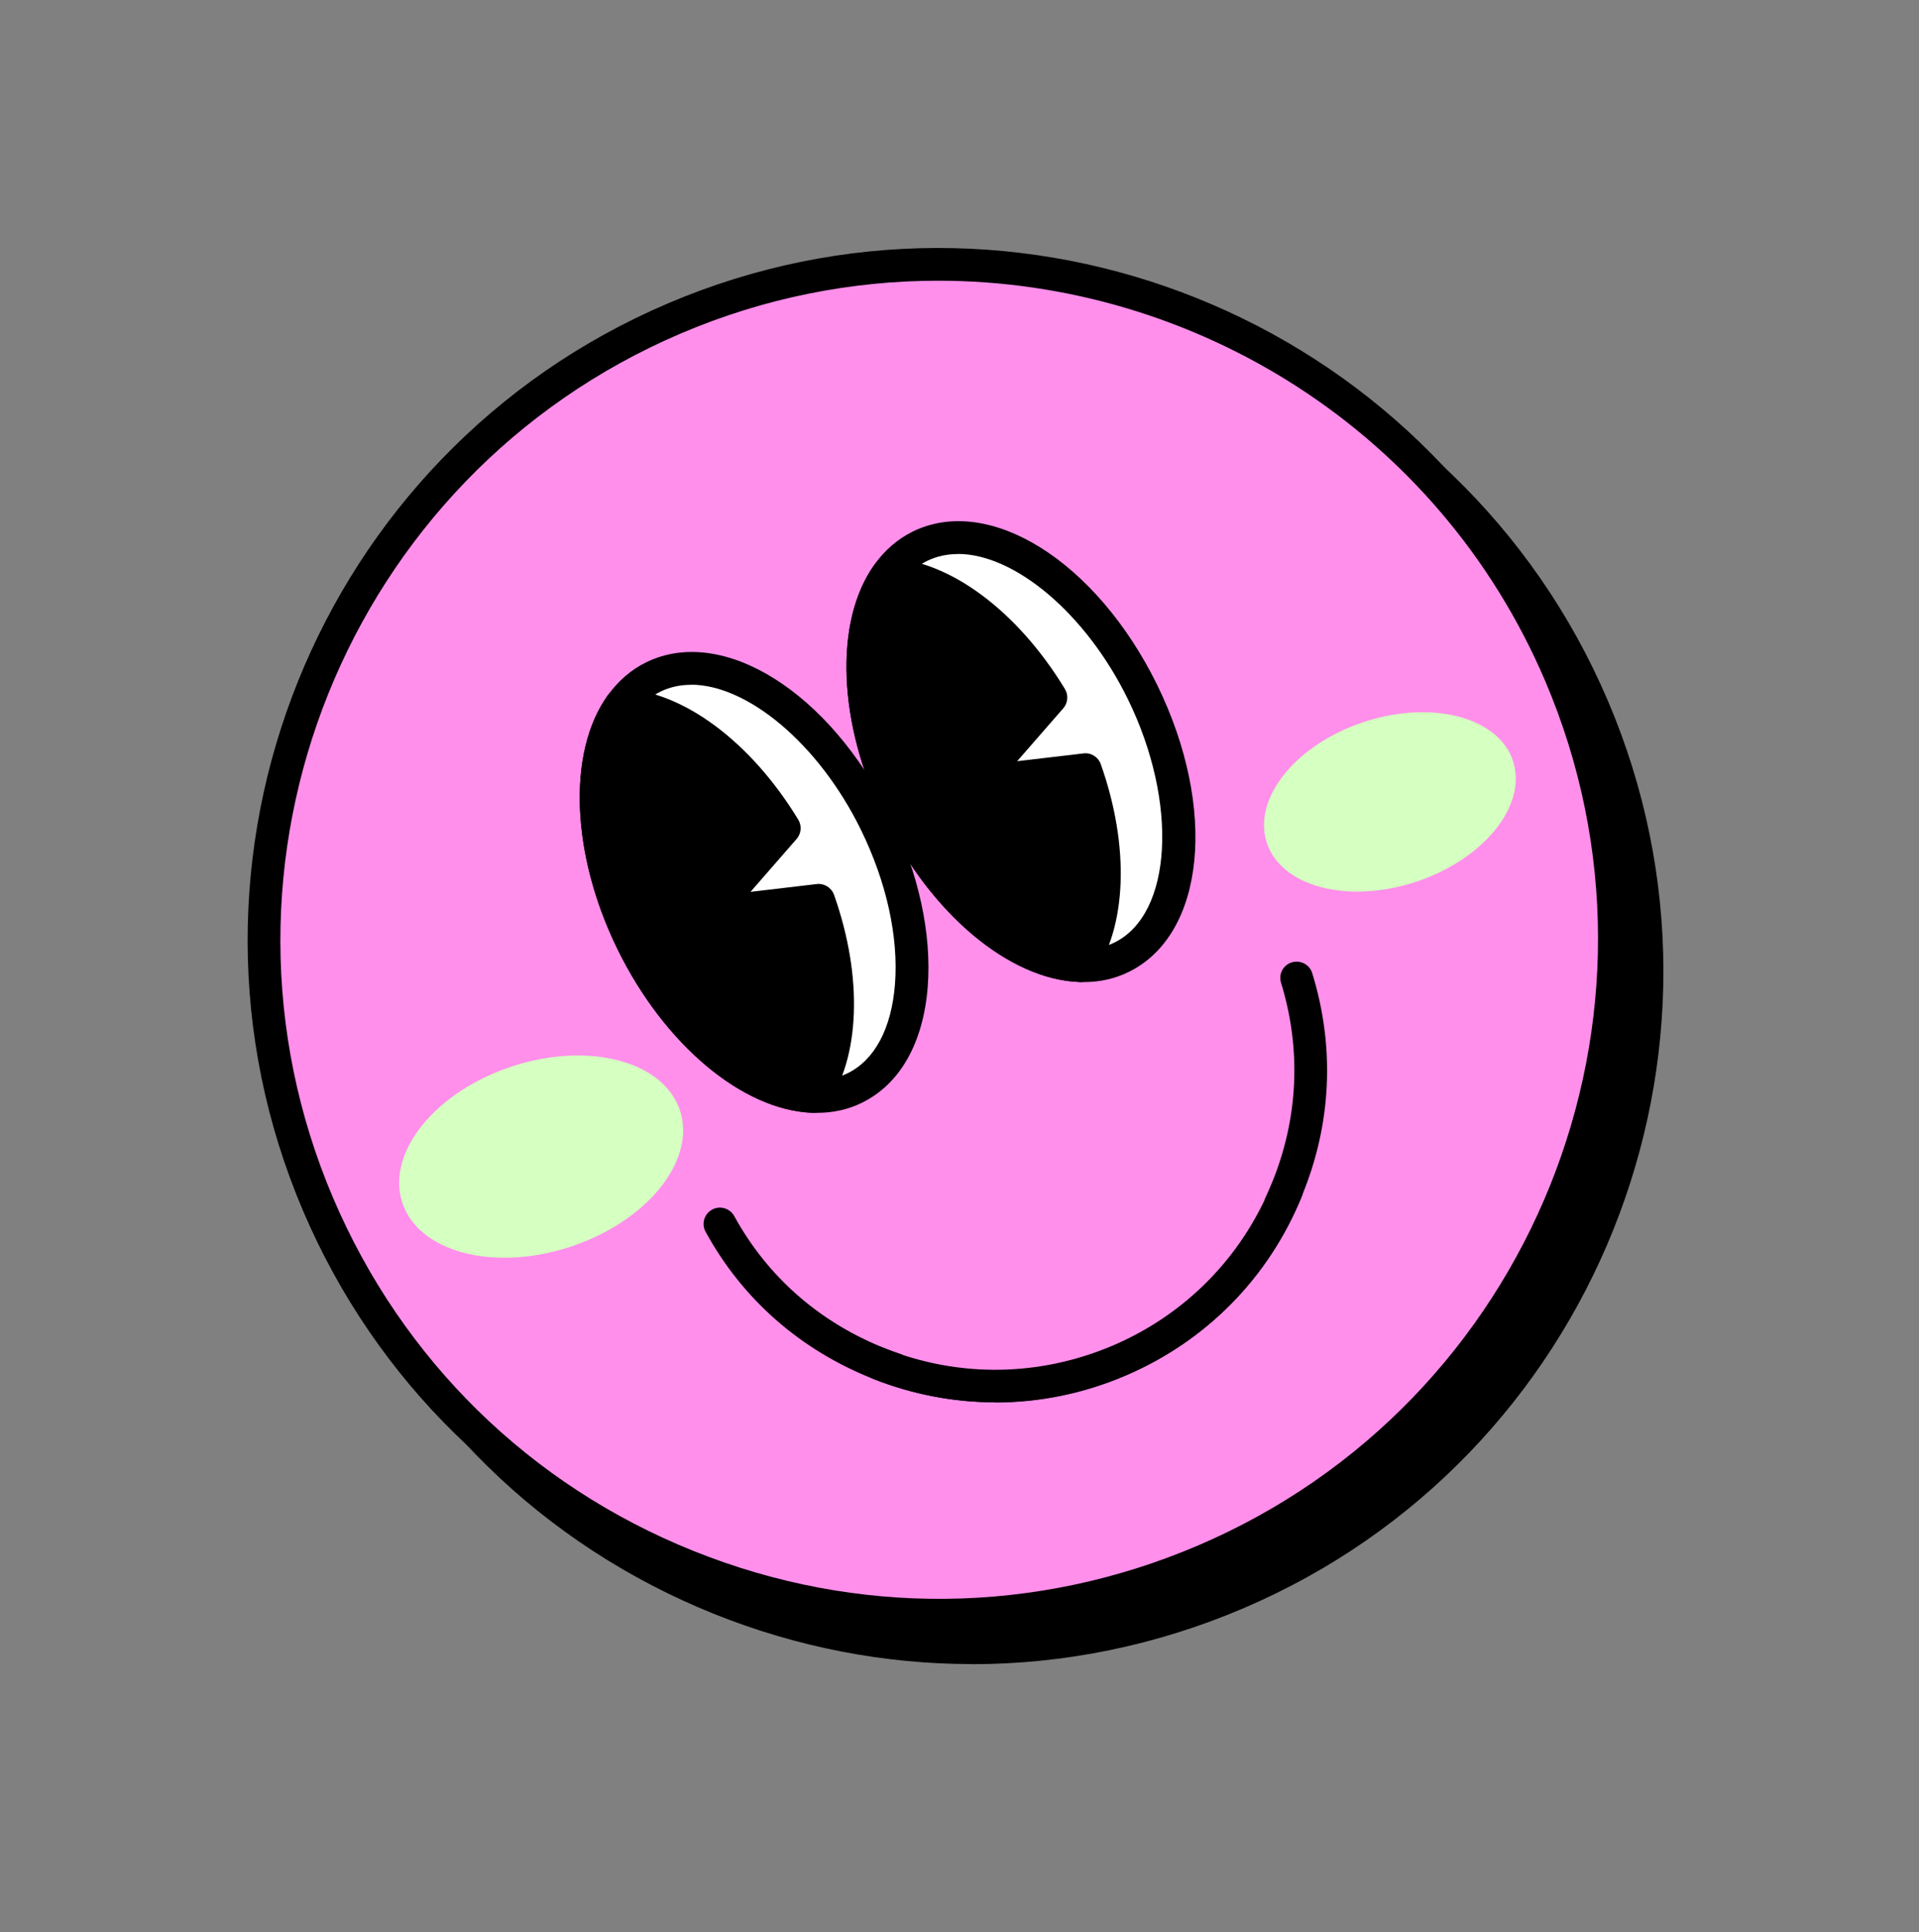
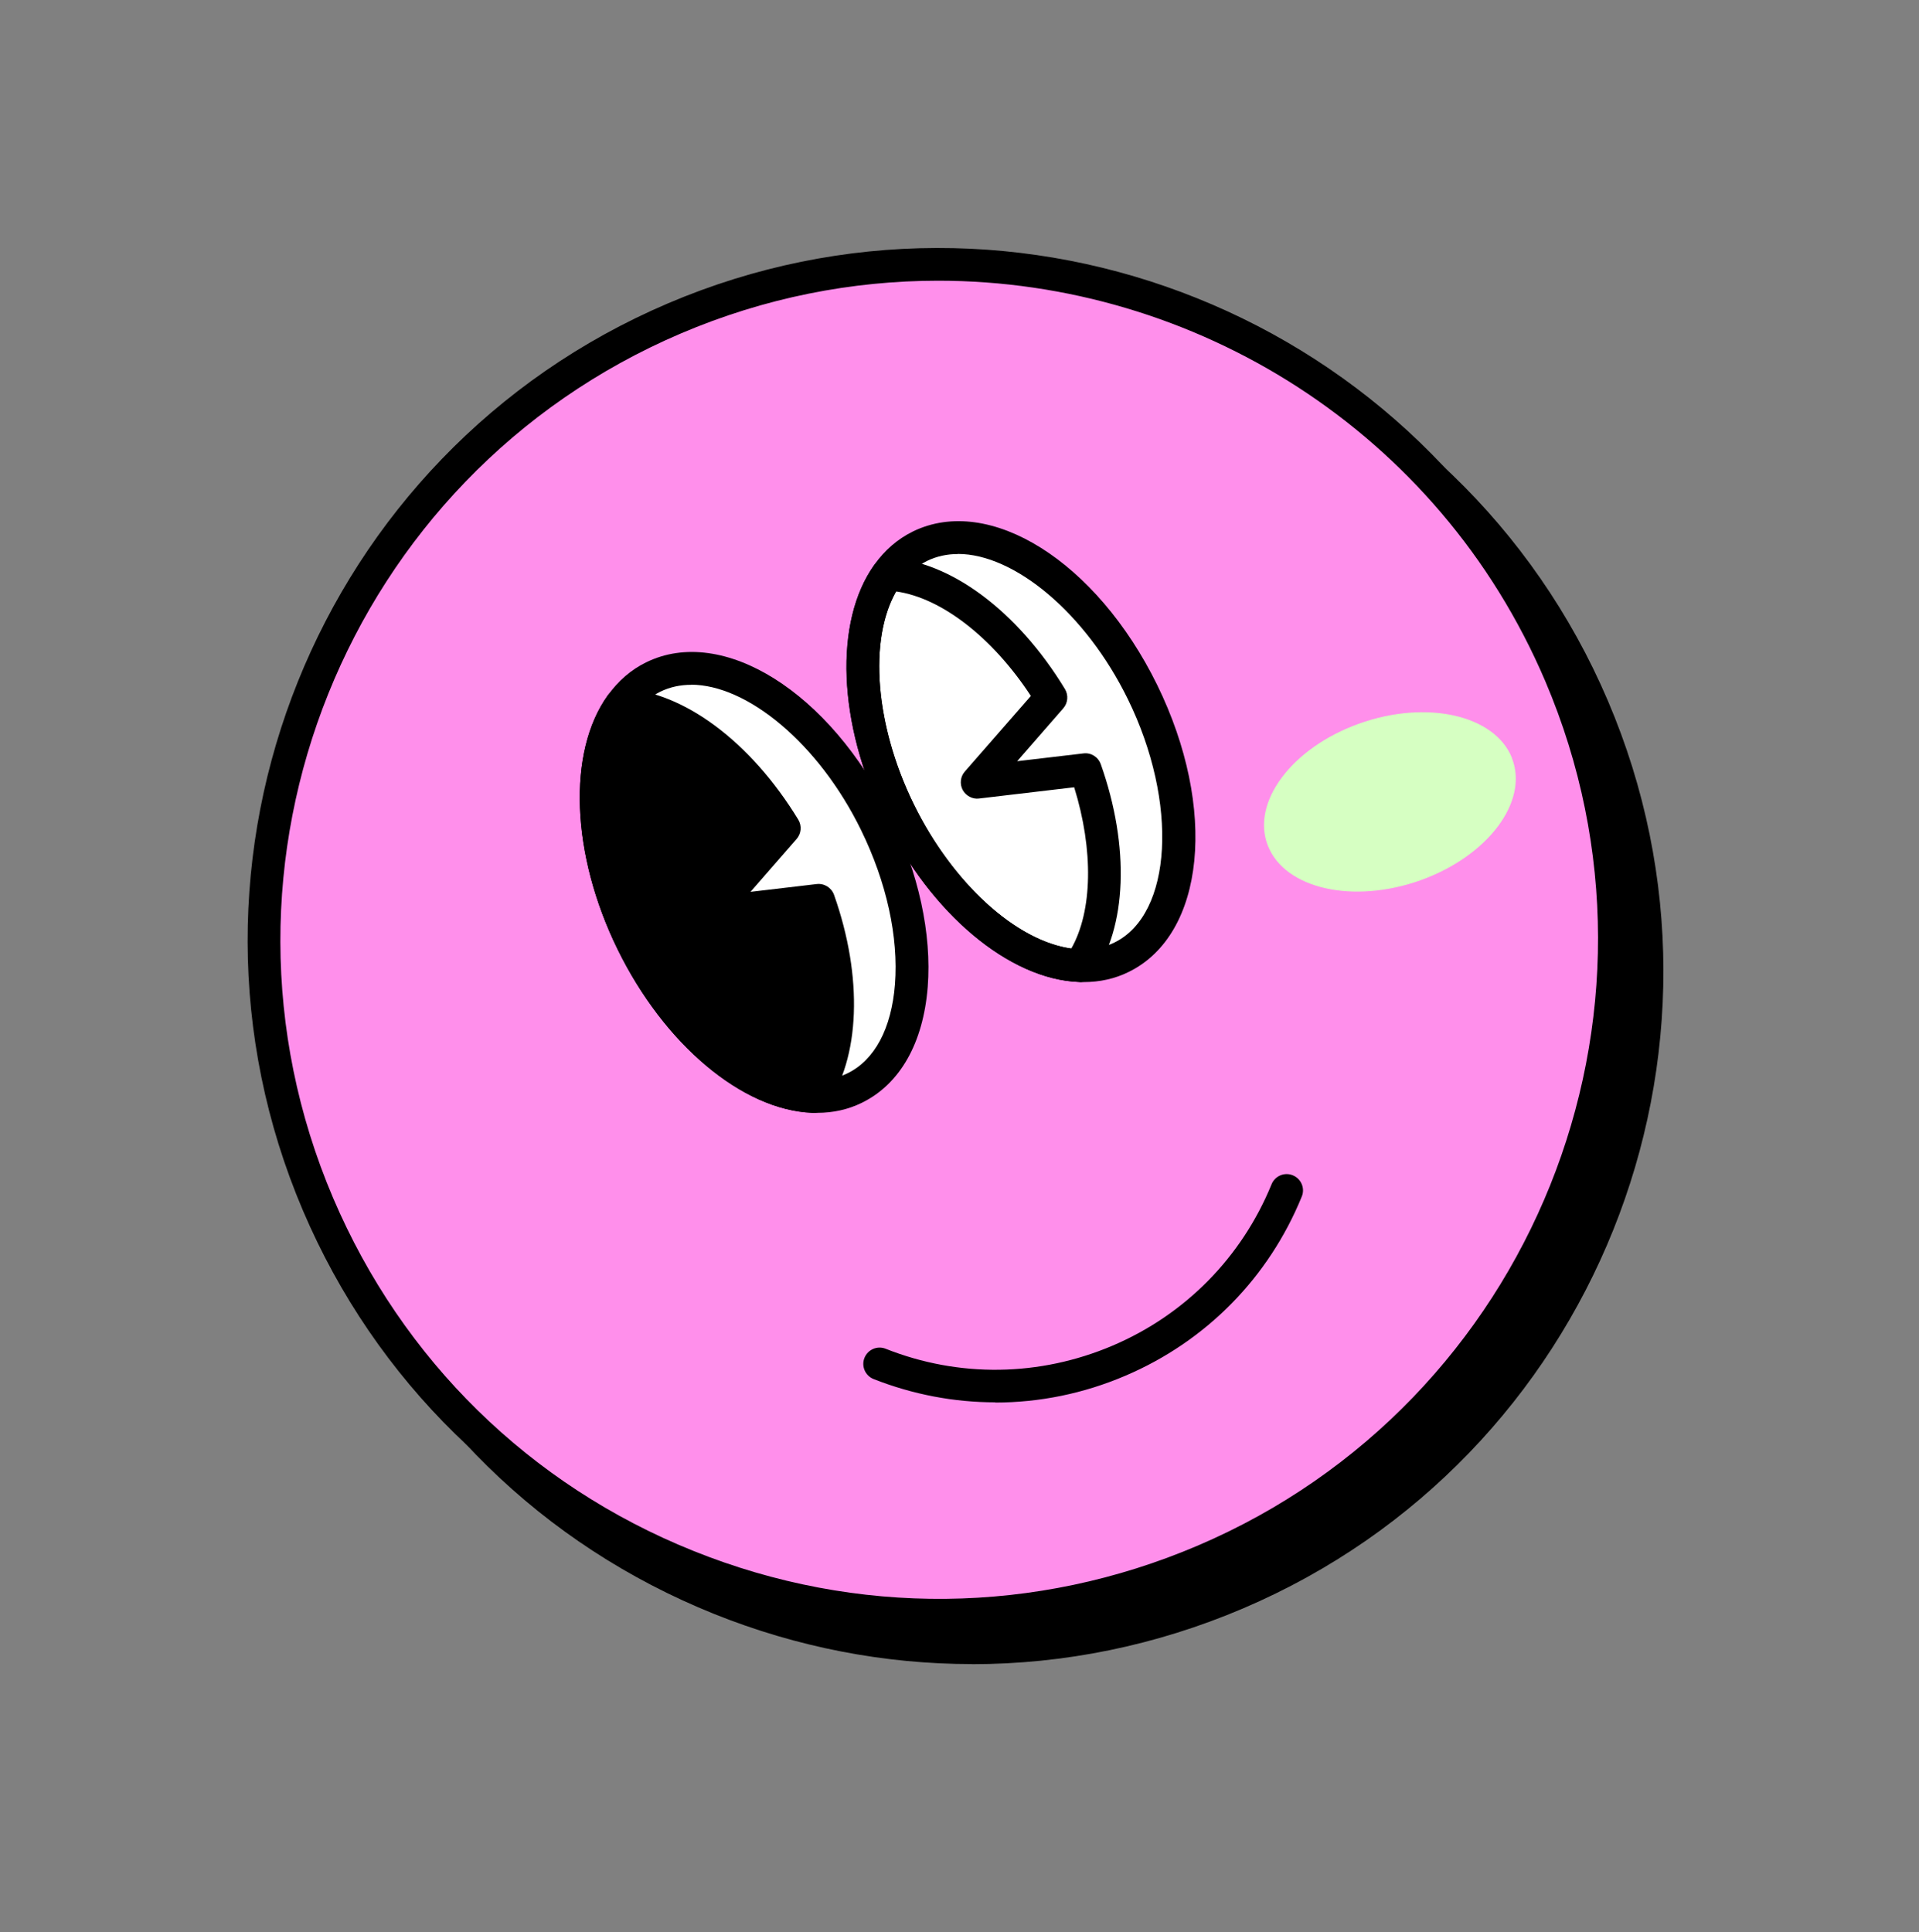
<svg xmlns="http://www.w3.org/2000/svg" width="147" height="148" viewBox="0 0 147 148" fill="none">
  <rect x="0" y="0" width="147" height="148" fill="#808080" stroke="none" />
  <path d="M106.092 115.387C128.685 97.906 132.829 65.42 115.348 42.827C97.867 20.234 65.381 16.089 42.788 33.57C20.195 51.051 16.051 83.537 33.532 106.13C51.012 128.723 83.499 132.868 106.092 115.387Z" fill="black" />
  <path d="M74.454 127.476C67.764 127.476 61.075 126.196 54.684 123.627C41.561 118.346 31.271 108.269 25.716 95.257C14.257 68.389 26.791 37.203 53.66 25.744C80.52 14.284 111.715 26.819 123.174 53.696C134.633 80.564 122.099 111.75 95.23 123.209C88.549 126.059 81.501 127.484 74.454 127.484V127.476ZM74.377 24.003C67.781 24.003 61.083 25.3 54.65 28.047C29.053 38.969 17.107 68.67 28.02 94.276C33.31 106.682 43.105 116.281 55.614 121.307C68.123 126.341 81.843 126.196 94.24 120.906C119.837 109.984 131.783 80.283 120.87 54.677C112.696 35.513 93.993 24.003 74.368 24.003H74.377Z" fill="black" />
  <path d="M69.589 65.53C73.855 74.233 73.13 83.32 67.985 85.846C66.995 86.332 65.903 86.537 64.768 86.494C60.016 86.315 54.376 81.699 50.937 74.677C47.499 67.663 47.303 60.385 50.075 56.503C50.733 55.581 51.56 54.839 52.559 54.353C57.703 51.827 65.34 56.836 69.598 65.53H69.589Z" fill="black" />
  <path d="M65.084 87.748C64.965 87.748 64.837 87.748 64.717 87.748C59.367 87.544 53.378 82.51 49.811 75.231C46.245 67.953 45.937 60.138 49.052 55.777C49.854 54.66 50.843 53.798 52.004 53.235C57.857 50.368 66.082 55.522 70.716 64.984C72.874 69.387 73.881 74.054 73.565 78.107C73.224 82.399 71.441 85.547 68.531 86.972C67.482 87.493 66.321 87.748 65.084 87.748ZM55.443 54.958C54.606 54.958 53.821 55.129 53.096 55.479C52.32 55.863 51.637 56.452 51.083 57.228C48.531 60.803 48.932 67.748 52.055 74.122C55.178 80.496 60.425 85.069 64.811 85.24C65.758 85.266 66.637 85.103 67.422 84.719C69.504 83.704 70.792 81.281 71.057 77.902C71.347 74.284 70.417 70.086 68.454 66.076C65.204 59.438 59.734 54.95 55.434 54.95L55.443 54.958Z" fill="black" />
  <path d="M56.91 72.442L65.203 71.46C67.319 77.433 67.106 83.192 64.76 86.486C60.007 86.307 54.367 81.691 50.928 74.668C47.49 67.655 47.294 60.377 50.067 56.494C54.265 56.665 59.128 60.274 62.575 65.931C60.195 68.653 56.901 72.433 56.901 72.433L56.91 72.442Z" fill="black" />
  <path d="M64.769 87.74C64.769 87.74 64.734 87.74 64.717 87.74C59.367 87.535 53.378 82.501 49.811 75.223C46.245 67.945 45.937 60.129 49.052 55.769C49.299 55.428 49.709 55.24 50.118 55.248C54.811 55.445 59.999 59.293 63.651 65.291C63.932 65.76 63.881 66.358 63.523 66.767L59.99 70.82L65.058 70.223C65.63 70.146 66.193 70.496 66.381 71.05C68.617 77.364 68.386 83.567 65.784 87.228C65.553 87.561 65.169 87.757 64.769 87.757V87.74ZM50.707 57.817C48.583 61.528 49.094 68.09 52.055 74.122C55.016 80.163 59.888 84.583 64.12 85.18C65.75 82.313 65.835 77.629 64.333 72.825L57.047 73.687C56.543 73.755 56.04 73.482 55.792 73.03C55.553 72.569 55.613 72.014 55.955 71.622L61.014 65.829C58.079 61.349 54.154 58.312 50.699 57.825L50.707 57.817Z" fill="black" />
-   <path d="M90.025 55.513C94.291 64.216 93.566 73.303 88.421 75.829C87.431 76.315 86.339 76.52 85.204 76.469C80.451 76.289 74.811 71.673 71.373 64.651C67.934 57.638 67.738 50.359 70.511 46.477C71.168 45.556 71.996 44.813 72.994 44.327C78.139 41.801 85.776 46.81 90.033 55.505L90.025 55.513Z" fill="black" />
+   <path d="M90.025 55.513C94.291 64.216 93.566 73.303 88.421 75.829C87.431 76.315 86.339 76.52 85.204 76.469C80.451 76.289 74.811 71.673 71.373 64.651C67.934 57.638 67.738 50.359 70.511 46.477C71.168 45.556 71.996 44.813 72.994 44.327L90.025 55.513Z" fill="black" />
  <path d="M85.519 77.732C85.4 77.732 85.272 77.732 85.144 77.723C79.803 77.518 73.813 72.493 70.238 65.206C66.671 57.928 66.364 50.112 69.478 45.761C70.272 44.643 71.262 43.79 72.422 43.218C78.284 40.343 86.501 45.505 91.142 54.967C95.775 64.43 94.82 74.088 88.958 76.955C87.909 77.476 86.748 77.732 85.511 77.732H85.519ZM75.878 44.941C75.042 44.941 74.257 45.112 73.531 45.462C72.755 45.846 72.072 46.435 71.526 47.211C68.975 50.786 69.368 57.74 72.49 64.105C75.613 70.479 80.861 75.052 85.246 75.223C86.202 75.266 87.081 75.087 87.866 74.703C92.311 72.527 92.781 63.986 88.898 56.059C85.647 49.421 80.178 44.933 75.878 44.933V44.941Z" fill="black" />
  <path d="M77.344 62.425L85.638 61.443C87.754 67.416 87.541 73.175 85.194 76.469C80.442 76.29 74.802 71.674 71.363 64.652C67.924 57.638 67.728 50.36 70.501 46.477C74.699 46.648 79.563 50.257 83.01 55.914C80.629 58.636 77.336 62.416 77.336 62.416L77.344 62.425Z" fill="black" />
  <path d="M85.203 77.723C85.203 77.723 85.169 77.723 85.152 77.723C79.802 77.518 73.812 72.493 70.246 65.206C66.679 57.928 66.372 50.112 69.486 45.761C69.734 45.419 70.177 45.223 70.553 45.24C75.246 45.437 80.433 49.285 84.077 55.283C84.358 55.752 84.307 56.349 83.949 56.759L80.416 60.812L85.493 60.215C86.073 60.138 86.628 60.488 86.816 61.042C89.051 67.356 88.821 73.559 86.218 77.211C85.988 77.544 85.604 77.74 85.203 77.74V77.723ZM71.15 47.8C69.026 51.512 69.537 58.065 72.498 64.105C75.459 70.146 80.331 74.575 84.563 75.163C86.193 72.297 86.278 67.621 84.785 62.809L77.498 63.67C76.986 63.739 76.483 63.465 76.244 63.013C76.005 62.553 76.065 61.998 76.406 61.605L81.466 55.812C78.531 51.332 74.614 48.295 71.15 47.809V47.8Z" fill="black" />
  <path d="M118.326 60.573C119.632 63.883 116.509 68.073 111.347 69.924C106.185 71.776 100.937 70.598 99.632 67.288C98.326 63.977 101.449 59.788 106.611 57.936C111.773 56.085 117.021 57.262 118.335 60.573H118.326Z" fill="black" />
  <path d="M54.496 87.313C55.972 91.042 52.448 95.769 46.629 97.859C40.81 99.95 34.888 98.618 33.412 94.89C31.936 91.161 35.46 86.434 41.279 84.344C47.098 82.253 53.02 83.584 54.496 87.313Z" fill="black" />
  <path d="M101.843 77.416C103.549 82.945 103.165 88.619 101.066 93.67C98.763 99.327 94.309 104.114 88.225 106.716C82.142 109.31 75.563 109.225 69.889 106.972C64.829 104.976 60.435 101.341 57.662 96.264" fill="black" />
  <path d="M78.745 109.924C75.597 109.924 72.44 109.327 69.428 108.141C63.831 105.931 59.385 102.032 56.561 96.861C56.228 96.255 56.45 95.496 57.056 95.163C57.653 94.831 58.421 95.052 58.754 95.658C61.296 100.3 65.298 103.815 70.341 105.803C75.964 108.03 82.141 107.945 87.73 105.564C93.293 103.192 97.619 98.798 99.906 93.201C101.962 88.235 102.218 82.911 100.639 77.783C100.435 77.126 100.802 76.418 101.467 76.221C102.124 76.016 102.832 76.392 103.028 77.049C104.786 82.74 104.505 88.653 102.218 94.156C99.684 100.368 94.888 105.24 88.711 107.868C85.503 109.242 82.115 109.924 78.728 109.924H78.745Z" fill="black" />
  <path d="M101.074 93.678C98.77 99.335 94.316 104.122 88.233 106.725C82.149 109.318 75.57 109.233 69.897 106.98" fill="black" />
-   <path d="M78.745 109.924C75.596 109.924 72.439 109.327 69.427 108.141C68.787 107.885 68.472 107.16 68.728 106.52C68.984 105.88 69.709 105.564 70.349 105.82C75.963 108.047 82.141 107.962 87.738 105.581C93.301 103.209 97.627 98.815 99.914 93.218C100.178 92.578 100.912 92.271 101.543 92.535C102.183 92.791 102.49 93.525 102.226 94.165C99.692 100.376 94.897 105.248 88.719 107.885C85.511 109.259 82.124 109.941 78.736 109.941L78.745 109.924Z" fill="black" />
  <path d="M114.55 101.22C130.73 77.678 124.762 45.477 101.22 29.297C77.678 13.117 45.477 19.085 29.297 42.627C13.117 66.169 19.085 98.37 42.627 114.55C66.169 130.73 98.37 124.762 114.55 101.22Z" fill="#FF8FEB" />
  <path d="M71.954 124.975C65.264 124.975 58.575 123.695 52.184 121.127C39.061 115.845 28.771 105.769 23.216 92.757C11.757 65.888 24.291 34.702 51.16 23.243C78.02 11.784 109.215 24.318 120.674 51.195C132.133 78.064 119.599 109.25 92.73 120.709C86.049 123.559 79.001 124.984 71.954 124.984V124.975ZM71.877 21.503C65.281 21.503 58.583 22.799 52.15 25.547C26.553 36.468 14.607 66.17 25.52 91.775C30.81 104.182 40.605 113.781 53.114 118.806C65.622 123.84 79.343 123.695 91.74 118.405C117.337 107.484 129.283 77.782 118.37 52.176C110.196 33.013 91.493 21.503 71.868 21.503H71.877Z" fill="black" />
  <path d="M67.089 63.03C71.355 71.733 70.63 80.82 65.485 83.346C64.495 83.832 63.403 84.037 62.268 83.994C57.516 83.815 51.876 79.199 48.437 72.177C44.999 65.163 44.803 57.885 47.575 54.003C48.233 53.081 49.06 52.339 50.059 51.853C55.203 49.327 62.84 54.336 67.098 63.03H67.089Z" fill="white" />
  <path d="M62.584 85.249C62.465 85.249 62.337 85.249 62.217 85.249C56.867 85.044 50.878 80.01 47.311 72.732C43.745 65.454 43.437 57.638 46.552 53.278C47.354 52.16 48.343 51.298 49.504 50.735C55.357 47.868 63.582 53.022 68.216 62.484C70.374 66.887 71.381 71.554 71.065 75.607C70.724 79.899 68.941 83.047 66.031 84.472C64.982 84.993 63.821 85.249 62.584 85.249ZM52.943 52.459C52.106 52.459 51.321 52.629 50.596 52.979C49.82 53.363 49.137 53.952 48.582 54.728C46.031 58.303 46.432 65.249 49.555 71.622C52.678 77.996 57.925 82.57 62.311 82.74C63.241 82.766 64.146 82.604 64.922 82.22C67.004 81.204 68.292 78.781 68.557 75.402C68.838 71.784 67.917 67.587 65.954 63.576C62.704 56.938 57.234 52.45 52.934 52.45L52.943 52.459Z" fill="black" />
  <path d="M54.41 69.941L62.703 68.96C64.819 74.933 64.606 80.692 62.26 83.986C57.507 83.806 51.867 79.19 48.428 72.168C44.99 65.154 44.794 57.876 47.567 53.994C51.765 54.165 56.628 57.774 60.075 63.431C57.695 66.153 54.401 69.933 54.401 69.933L54.41 69.941Z" fill="black" />
  <path d="M62.269 85.24C62.269 85.24 62.234 85.24 62.217 85.24C56.867 85.035 50.878 80.001 47.311 72.723C43.745 65.445 43.437 57.629 46.552 53.269C46.799 52.928 47.192 52.723 47.618 52.749C52.311 52.945 57.499 56.793 61.151 62.791C61.432 63.261 61.381 63.858 61.023 64.267L57.49 68.32L62.559 67.723C63.139 67.655 63.693 67.996 63.89 68.551C66.125 74.865 65.895 81.068 63.292 84.728C63.062 85.061 62.678 85.257 62.277 85.257L62.269 85.24ZM48.207 55.317C46.082 59.029 46.594 65.59 49.555 71.622C52.516 77.663 57.388 82.083 61.62 82.68C63.25 79.814 63.335 75.129 61.833 70.326L54.547 71.187C54.035 71.256 53.54 70.983 53.292 70.53C53.053 70.07 53.113 69.515 53.455 69.122L58.514 63.329C55.579 58.849 51.654 55.812 48.199 55.325L48.207 55.317Z" fill="black" />
  <path d="M87.525 53.014C91.791 61.717 91.066 70.804 85.921 73.329C84.931 73.816 83.839 74.02 82.704 73.969C77.951 73.79 72.311 69.174 68.873 62.152C65.434 55.138 65.238 47.86 68.011 43.978C68.668 43.056 69.496 42.314 70.494 41.828C75.639 39.302 83.276 44.311 87.533 53.005L87.525 53.014Z" fill="white" />
  <path d="M83.019 75.232C82.9 75.232 82.772 75.232 82.644 75.224C77.303 75.019 71.313 69.993 67.738 62.706C64.171 55.428 63.864 47.613 66.978 43.261C67.772 42.143 68.762 41.29 69.922 40.718C75.793 37.843 84.001 43.014 88.642 52.468C93.275 61.93 92.32 71.589 86.458 74.456C85.409 74.976 84.248 75.232 83.011 75.232H83.019ZM73.378 42.442C72.542 42.442 71.757 42.613 71.031 42.962C70.255 43.346 69.572 43.935 69.026 44.712C66.475 48.287 66.868 55.241 69.99 61.606C73.113 67.98 78.361 72.553 82.746 72.724C83.694 72.775 84.581 72.587 85.366 72.203C89.811 70.027 90.281 61.486 86.398 53.56C83.147 46.922 77.678 42.434 73.378 42.434V42.442Z" fill="black" />
-   <path d="M74.844 59.924L83.138 58.943C85.254 64.916 85.049 70.675 82.694 73.969C77.942 73.79 72.302 69.174 68.863 62.151C65.424 55.138 65.228 47.859 68.001 43.977C72.199 44.148 77.063 47.757 80.51 53.414C78.129 56.136 74.836 59.916 74.836 59.916L74.844 59.924Z" fill="black" />
  <path d="M82.703 75.223C82.703 75.223 82.669 75.223 82.652 75.223C77.302 75.019 71.312 69.993 67.746 62.706C64.179 55.428 63.872 47.612 66.986 43.261C67.234 42.92 67.66 42.732 68.053 42.74C72.746 42.937 77.933 46.785 81.577 52.783C81.858 53.252 81.807 53.85 81.449 54.259L77.916 58.312L82.993 57.715C83.573 57.638 84.128 57.988 84.324 58.543C86.56 64.856 86.329 71.06 83.727 74.711C83.496 75.044 83.113 75.24 82.712 75.24L82.703 75.223ZM68.65 45.3C66.526 49.012 67.037 55.565 69.998 61.606C72.959 67.647 77.831 72.075 82.063 72.664C83.693 69.797 83.778 65.121 82.285 60.309L74.998 61.17C74.503 61.239 73.992 60.966 73.744 60.514C73.505 60.053 73.565 59.498 73.906 59.106L78.966 53.312C76.031 48.833 72.114 45.795 68.65 45.309V45.3Z" fill="black" />
  <path d="M115.817 58.073C117.123 61.383 114 65.564 108.838 67.424C103.676 69.276 98.428 68.099 97.123 64.788C95.817 61.477 98.94 57.288 104.102 55.436C109.265 53.585 114.512 54.762 115.826 58.073H115.817Z" fill="#D6FFC2" />
-   <path d="M51.995 84.813C53.471 88.542 49.947 93.269 44.128 95.359C38.309 97.45 32.387 96.119 30.911 92.39C29.435 88.661 32.959 83.934 38.778 81.844C44.597 79.754 50.519 81.085 51.995 84.813Z" fill="#D6FFC2" />
  <path d="M99.342 74.916C101.048 80.445 100.664 86.119 98.566 91.17C96.262 96.827 91.808 101.614 85.724 104.216C79.641 106.81 73.062 106.725 67.388 104.472C62.328 102.475 57.934 98.832 55.161 93.764" fill="#FF8FEB" />
-   <path d="M76.236 107.424C73.088 107.424 69.931 106.827 66.919 105.641C61.322 103.431 56.876 99.532 54.052 94.361C53.719 93.755 53.941 92.996 54.547 92.663C55.144 92.331 55.912 92.552 56.245 93.158C58.788 97.8 62.789 101.315 67.832 103.303C73.455 105.53 79.632 105.445 85.221 103.064C90.784 100.692 95.11 96.298 97.397 90.701C99.453 85.735 99.709 80.411 98.131 75.283C97.926 74.626 98.293 73.918 98.958 73.721C99.624 73.525 100.323 73.892 100.52 74.549C102.277 80.24 101.996 86.153 99.709 91.656C97.175 97.868 92.38 102.74 86.202 105.368C82.994 106.742 79.607 107.424 76.219 107.424H76.236Z" fill="black" />
  <path d="M98.566 91.178C96.262 96.835 91.808 101.622 85.725 104.225C79.641 106.818 73.063 106.733 67.389 104.48" fill="#FF8FEB" />
  <path d="M76.237 107.424C73.088 107.424 69.931 106.827 66.919 105.641C66.28 105.385 65.964 104.66 66.22 104.02C66.476 103.38 67.201 103.064 67.841 103.32C73.455 105.547 79.633 105.462 85.23 103.081C90.793 100.709 95.119 96.315 97.406 90.718C97.662 90.078 98.404 89.771 99.035 90.035C99.675 90.3 99.983 91.025 99.718 91.665C97.184 97.876 92.389 102.748 86.211 105.385C83.003 106.759 79.616 107.441 76.228 107.441L76.237 107.424Z" fill="black" />
</svg>